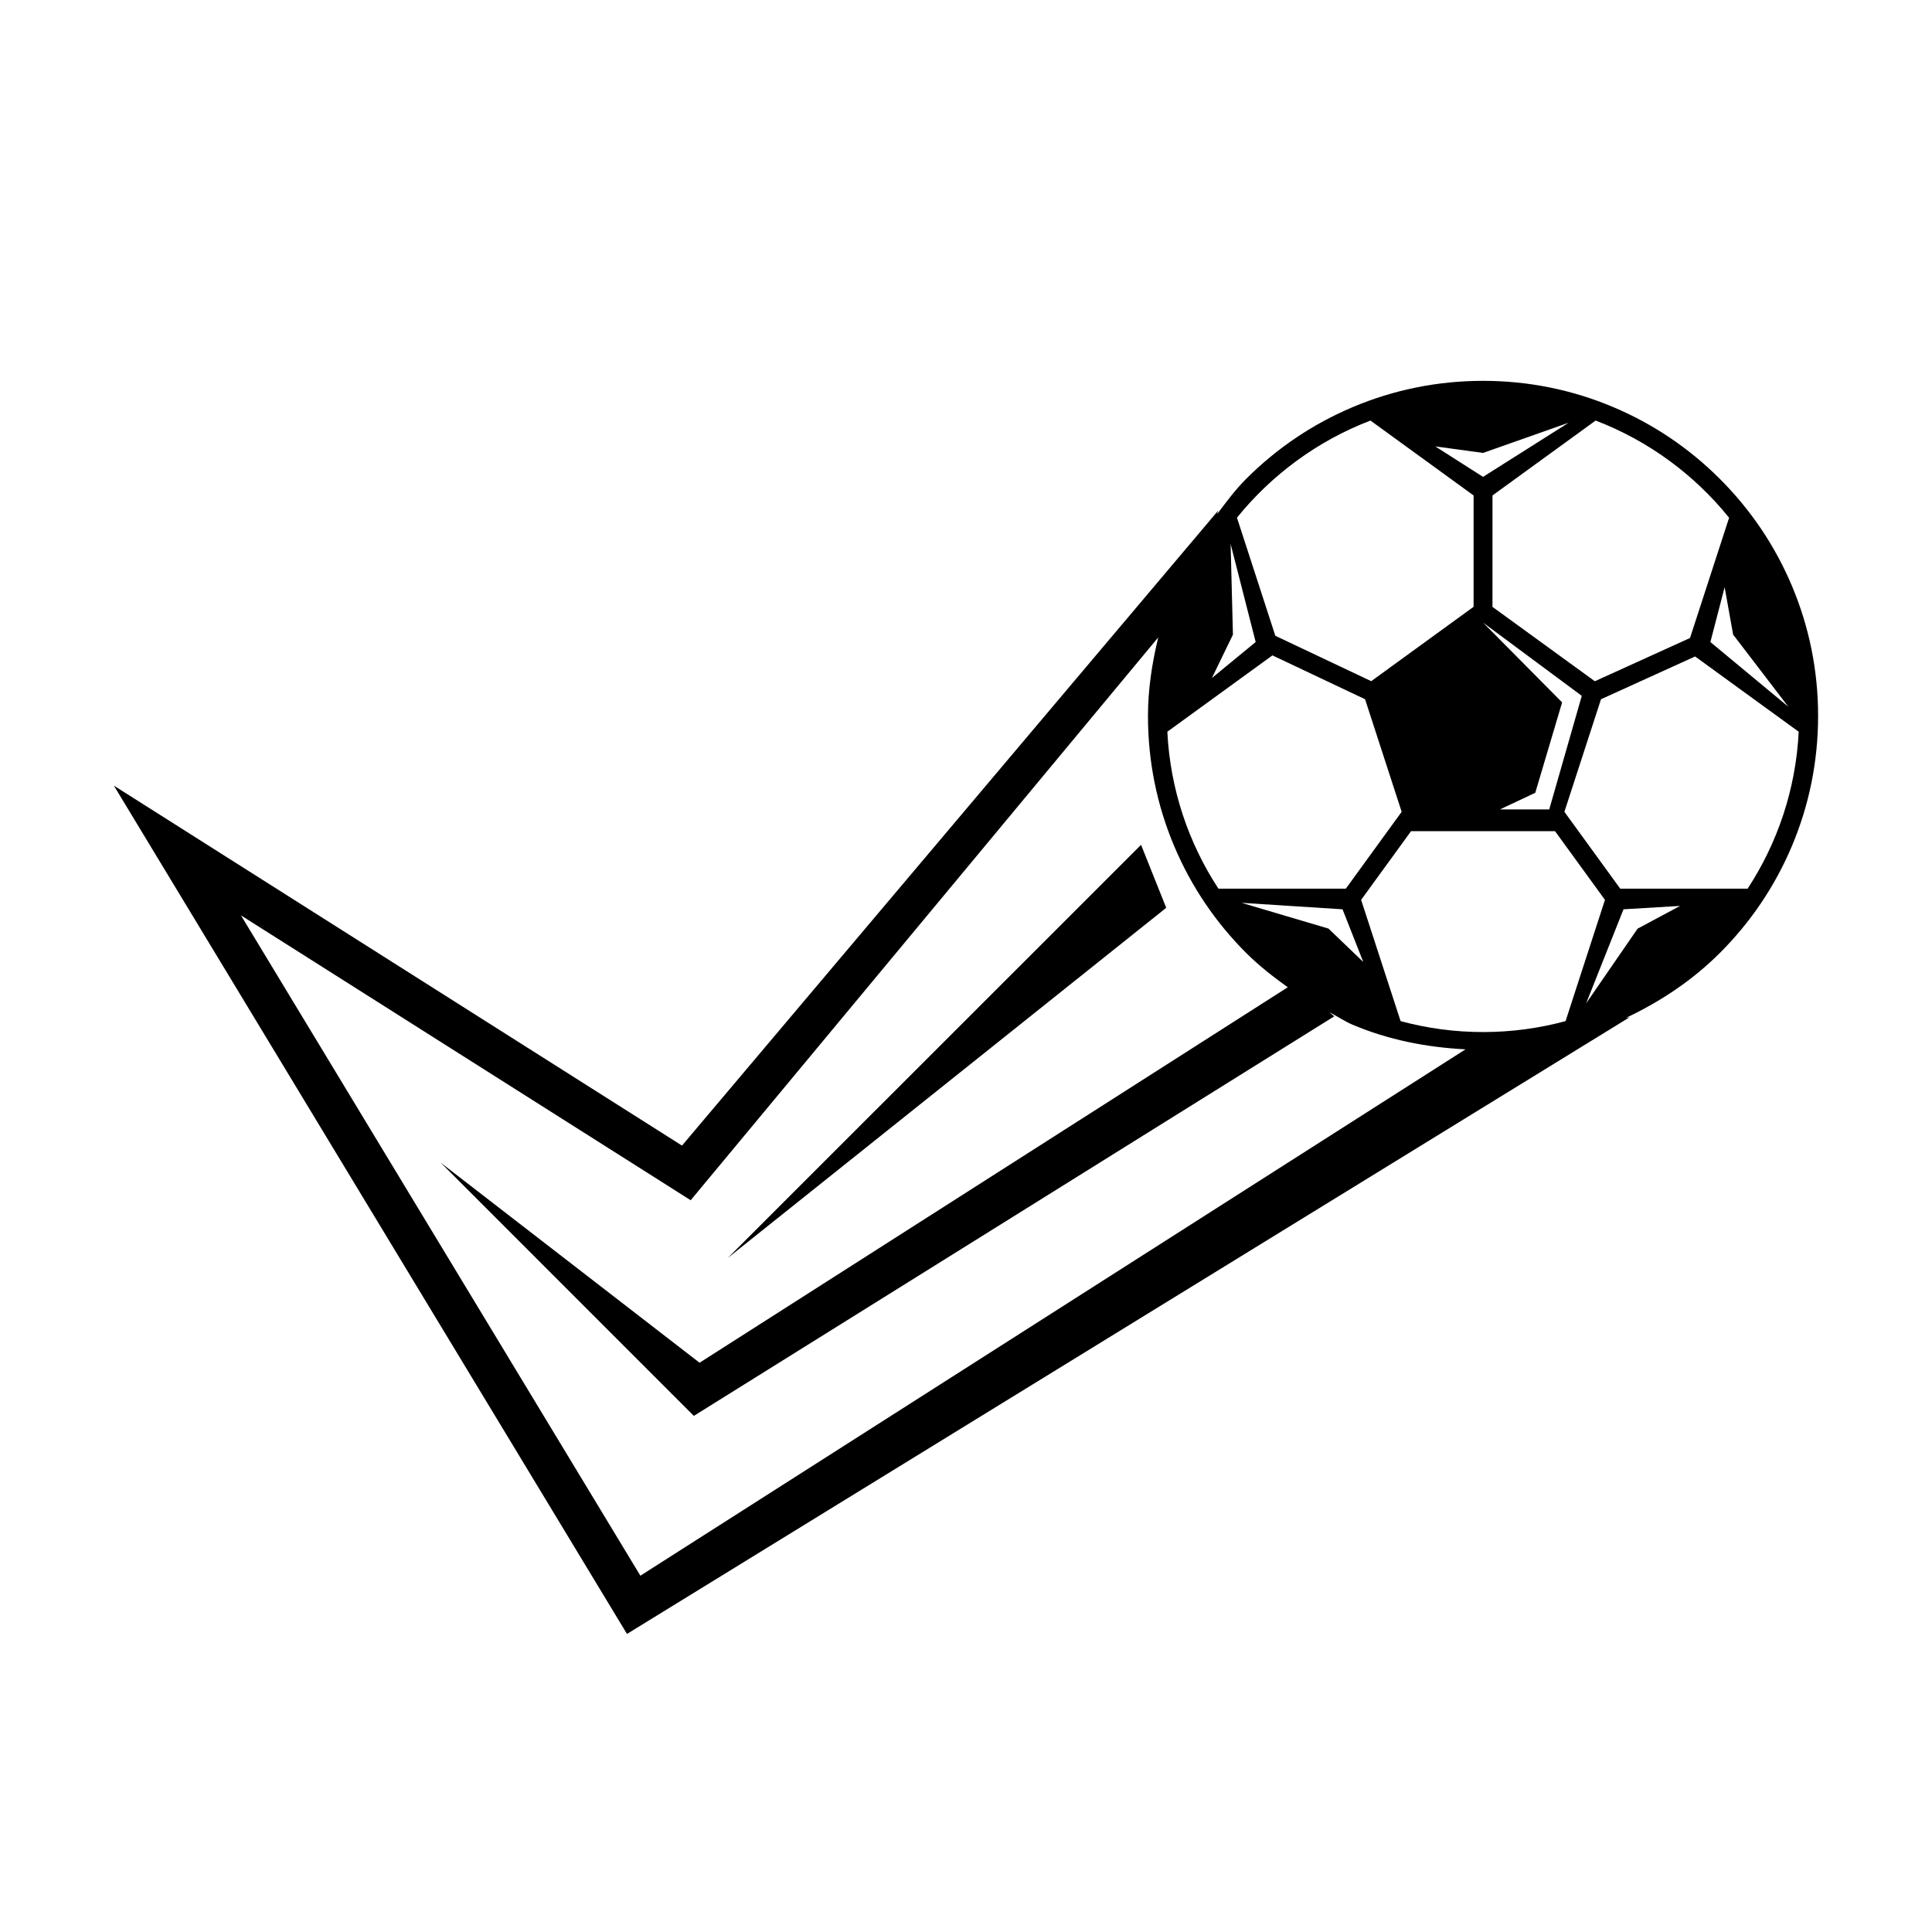
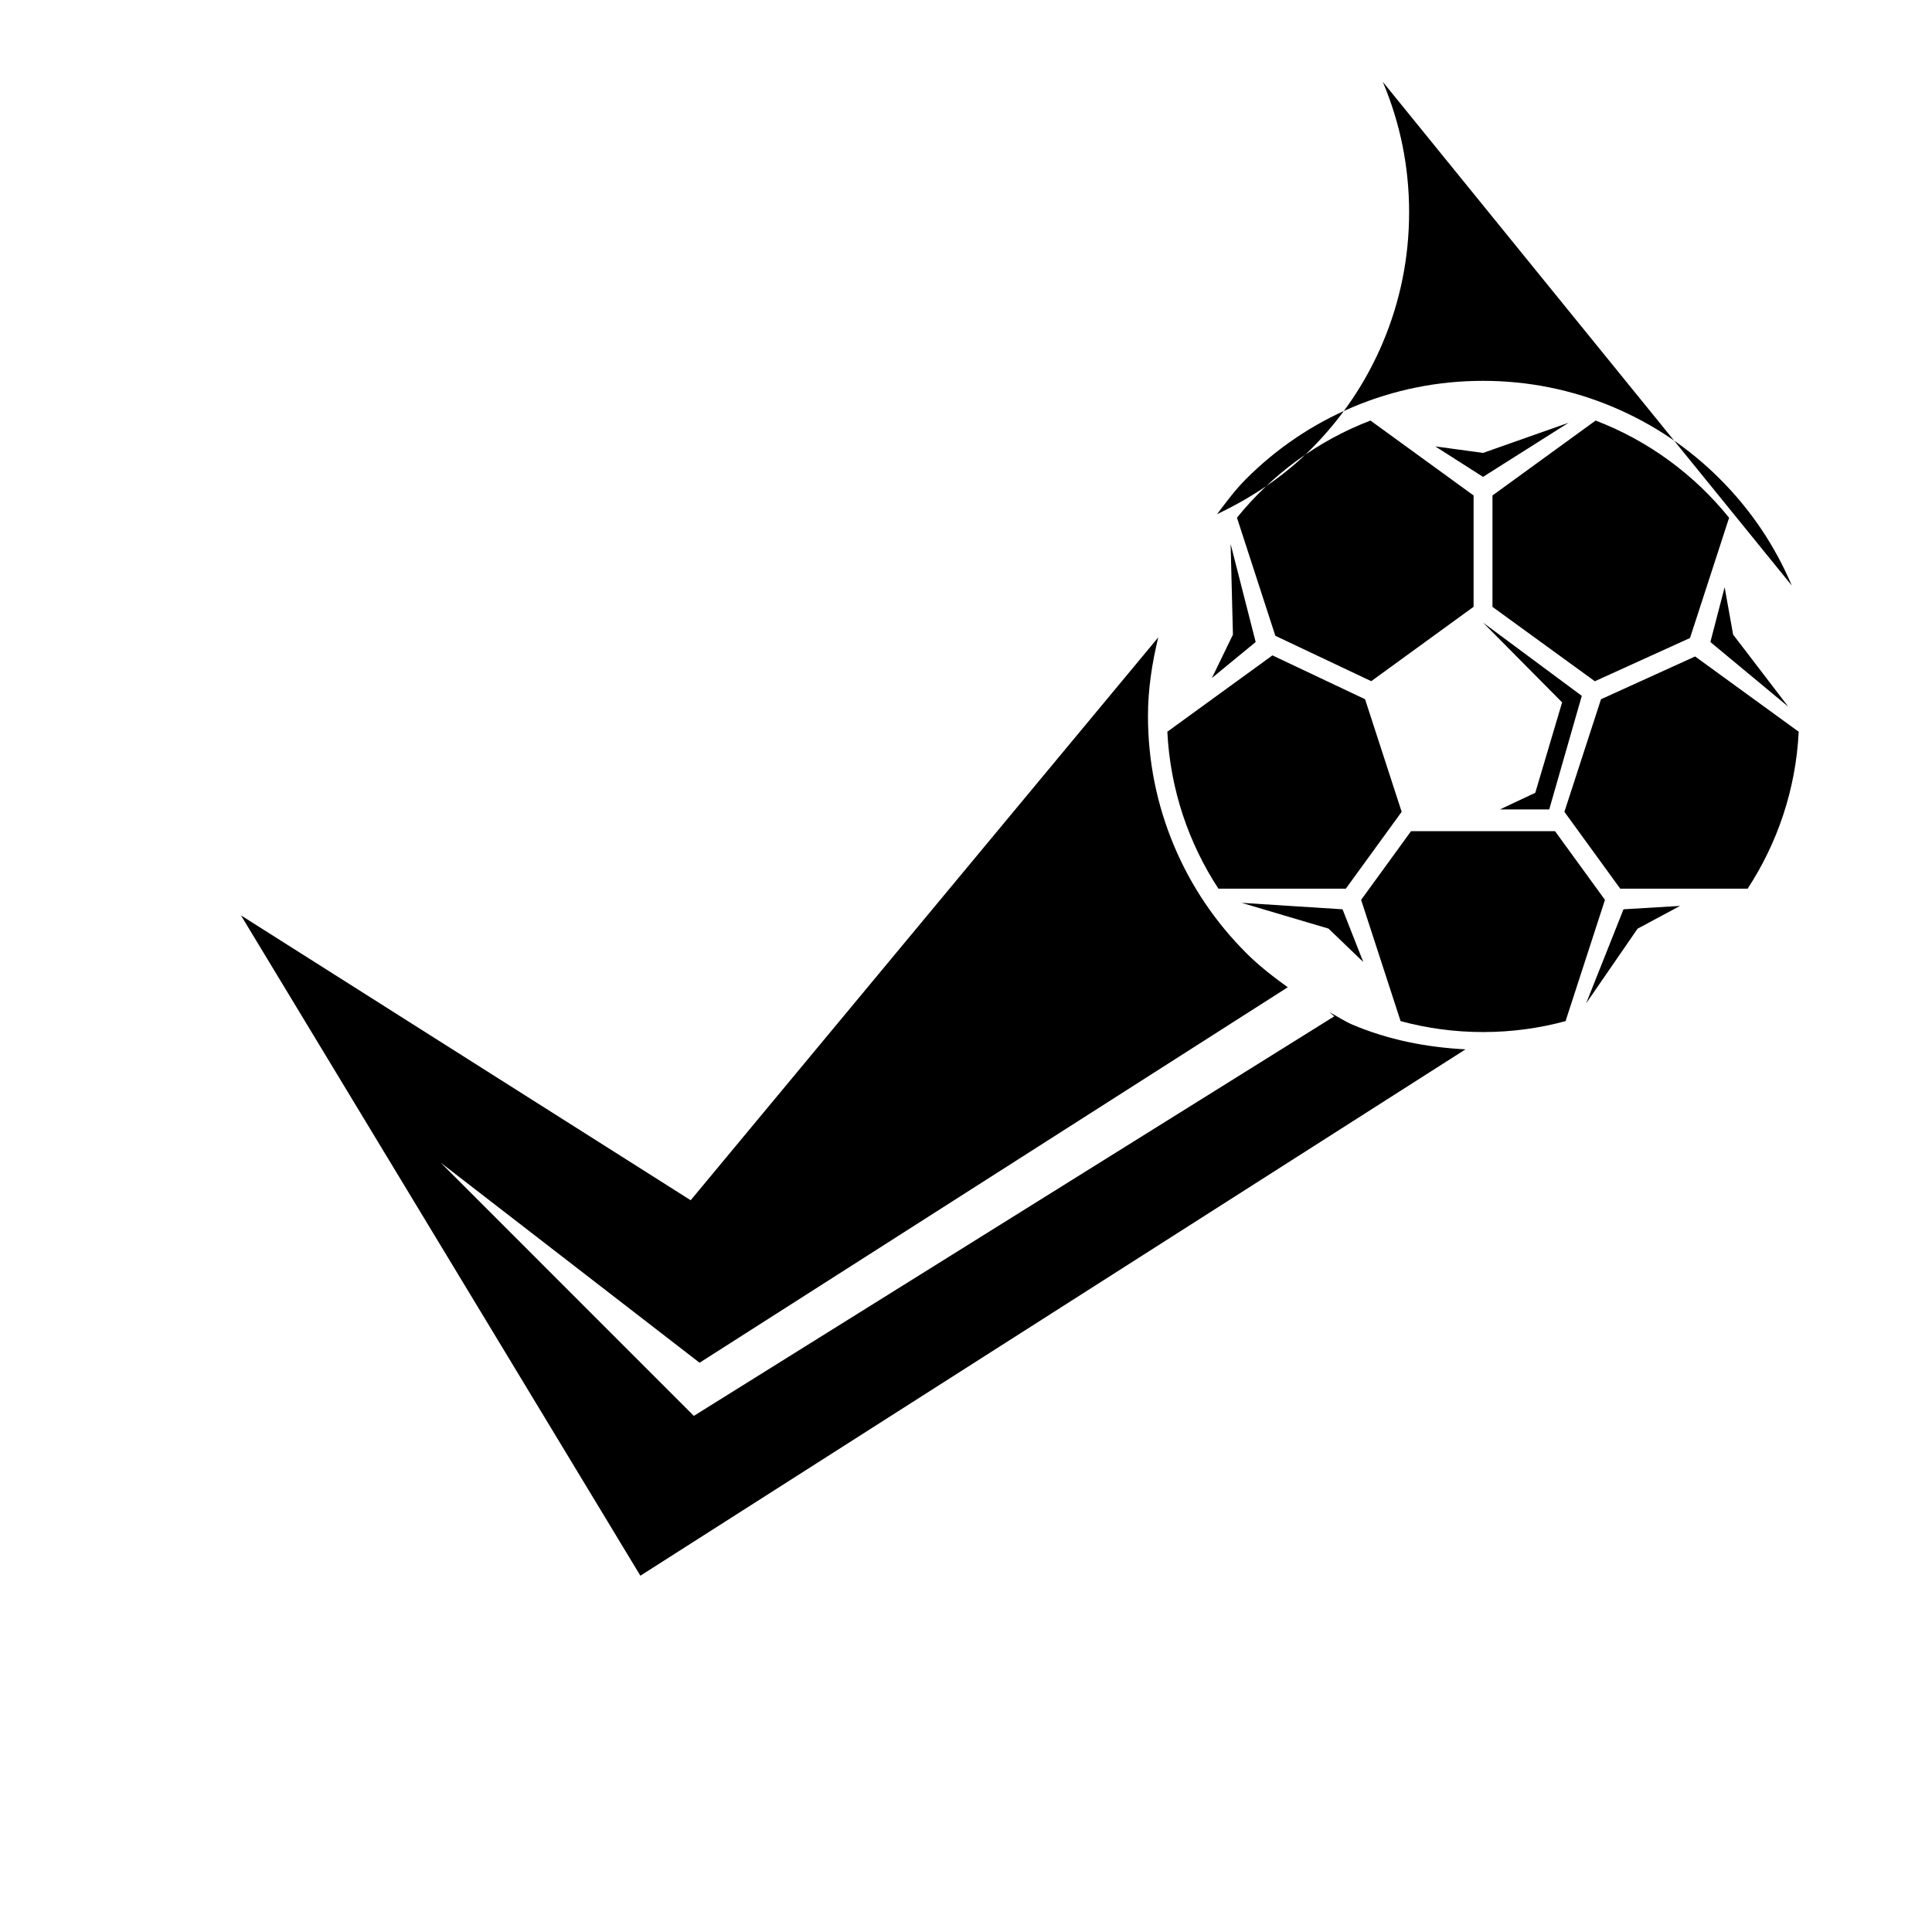
<svg xmlns="http://www.w3.org/2000/svg" fill="#000000" width="800px" height="800px" version="1.1" viewBox="144 144 512 512">
  <g>
-     <path d="m618.84 299.17c-4.473-10.578-10.879-20.074-19.035-28.23s-17.648-14.562-28.23-19.035c-10.941-4.629-22.578-6.977-34.559-6.977s-23.617 2.348-34.574 6.977c-10.578 4.473-20.074 10.879-28.23 19.035-2.883 2.883-5.258 6.125-7.684 9.32l0.301-0.945-142.09 168.28-150.56-95.395 135.98 224.81 265.7-163.42-0.945 0.156c9.195-4.359 17.648-9.98 24.891-17.223 8.156-8.156 14.562-17.648 19.035-28.23 4.629-10.941 6.977-22.578 6.977-34.574 0-11.98-2.348-23.598-6.977-34.543zm-0.93 32.105-20.641-17.129 3.777-14.531 2.25 12.562zm-15.68-50.066-10.359 31.867-25.223 11.461-27.129-19.711 0.004-29.523 27.332-19.852c13.965 5.336 26.148 14.312 35.375 25.758zm-129.21 102.05 26.766 1.715 5.496 13.965-9.211-8.848zm-6.125-3.746c-7.902-12.074-12.785-26.309-13.539-41.598l27.852-20.23 24.547 11.617 9.699 29.836-14.801 20.371zm37.816 2.961 13.227-18.199h38.164l13.227 18.199-10.438 32.133c-6.977 1.891-14.297 2.898-21.852 2.898-7.559 0-14.895-1.008-21.867-2.898zm49.848-23.965h-13.066l9.367-4.41 7.117-23.961-20.957-21.145 26.168 19.414zm-17.539-94.48 22.672-7.996-22.672 14.344-12.66-8.078zm-29.836-8.578 27.332 19.852v29.504l-27.129 19.711-25.41-12.027-10.172-31.301c9.246-11.426 21.414-20.402 35.379-25.738zm-30.418 58.691-11.602 9.539 5.574-11.492-0.613-24.027zm-268.91 72.441 119.18 75.492 123.91-149.16c-1.637 6.785-2.723 13.699-2.723 20.812 0 11.98 2.348 23.617 6.977 34.574 4.473 10.578 10.879 20.074 19.035 28.23 3.418 3.418 7.18 6.328 11.035 9.102l-155.88 99.504-68.617-53.031 67.102 67.117 169.72-105.89-1.273-1.086c2.062 1.07 3.984 2.41 6.141 3.32 9.508 4.016 19.586 5.984 29.914 6.519l-218.67 139.49zm370.12 3.523-13.633 19.789 9.902-24.922 14.988-0.898zm29.16-10.594h-33.754l-14.801-20.371 9.699-29.836 24.938-11.336 27.457 19.949c-0.758 15.285-5.637 29.52-13.539 41.594z" />
-     <path d="m446.39 367.89-109.52 109.48 116.19-92.793z" />
+     <path d="m618.84 299.17c-4.473-10.578-10.879-20.074-19.035-28.23s-17.648-14.562-28.23-19.035c-10.941-4.629-22.578-6.977-34.559-6.977s-23.617 2.348-34.574 6.977c-10.578 4.473-20.074 10.879-28.23 19.035-2.883 2.883-5.258 6.125-7.684 9.32c9.195-4.359 17.648-9.98 24.891-17.223 8.156-8.156 14.562-17.648 19.035-28.23 4.629-10.941 6.977-22.578 6.977-34.574 0-11.98-2.348-23.598-6.977-34.543zm-0.93 32.105-20.641-17.129 3.777-14.531 2.25 12.562zm-15.68-50.066-10.359 31.867-25.223 11.461-27.129-19.711 0.004-29.523 27.332-19.852c13.965 5.336 26.148 14.312 35.375 25.758zm-129.21 102.05 26.766 1.715 5.496 13.965-9.211-8.848zm-6.125-3.746c-7.902-12.074-12.785-26.309-13.539-41.598l27.852-20.23 24.547 11.617 9.699 29.836-14.801 20.371zm37.816 2.961 13.227-18.199h38.164l13.227 18.199-10.438 32.133c-6.977 1.891-14.297 2.898-21.852 2.898-7.559 0-14.895-1.008-21.867-2.898zm49.848-23.965h-13.066l9.367-4.41 7.117-23.961-20.957-21.145 26.168 19.414zm-17.539-94.48 22.672-7.996-22.672 14.344-12.66-8.078zm-29.836-8.578 27.332 19.852v29.504l-27.129 19.711-25.41-12.027-10.172-31.301c9.246-11.426 21.414-20.402 35.379-25.738zm-30.418 58.691-11.602 9.539 5.574-11.492-0.613-24.027zm-268.91 72.441 119.18 75.492 123.91-149.16c-1.637 6.785-2.723 13.699-2.723 20.812 0 11.98 2.348 23.617 6.977 34.574 4.473 10.578 10.879 20.074 19.035 28.23 3.418 3.418 7.18 6.328 11.035 9.102l-155.88 99.504-68.617-53.031 67.102 67.117 169.72-105.89-1.273-1.086c2.062 1.07 3.984 2.41 6.141 3.32 9.508 4.016 19.586 5.984 29.914 6.519l-218.67 139.49zm370.12 3.523-13.633 19.789 9.902-24.922 14.988-0.898zm29.16-10.594h-33.754l-14.801-20.371 9.699-29.836 24.938-11.336 27.457 19.949c-0.758 15.285-5.637 29.52-13.539 41.594z" />
  </g>
</svg>